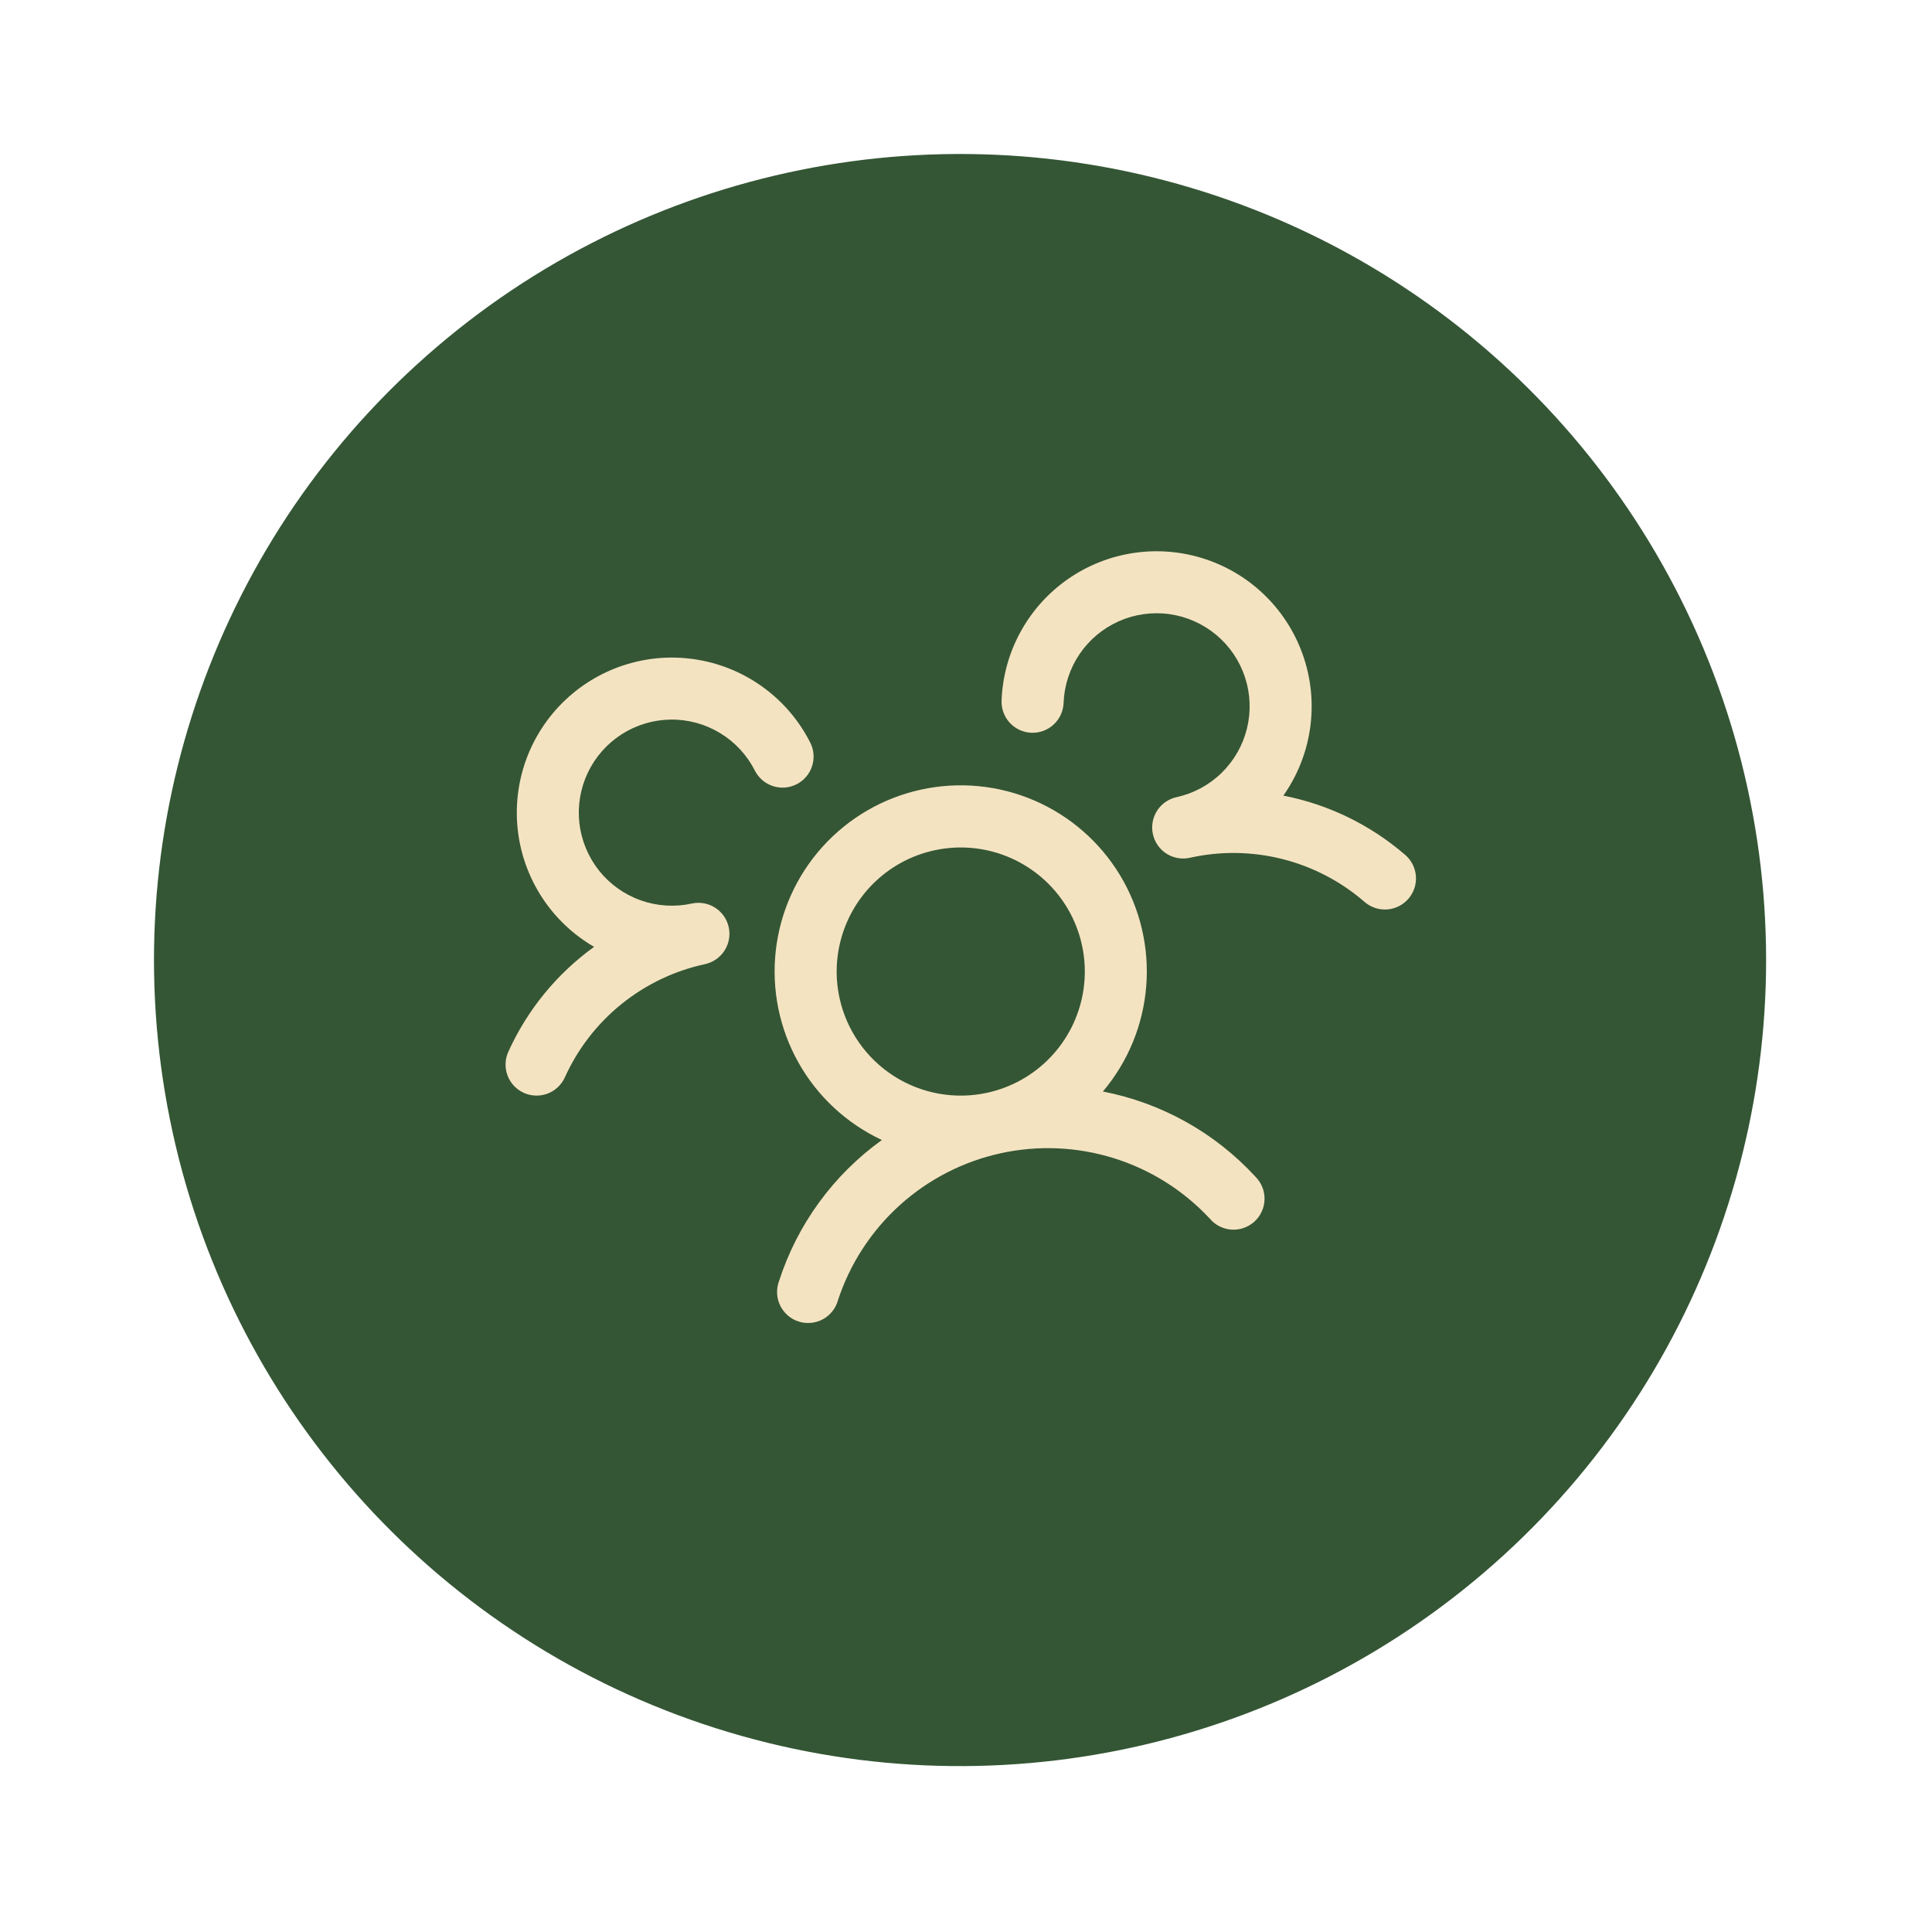
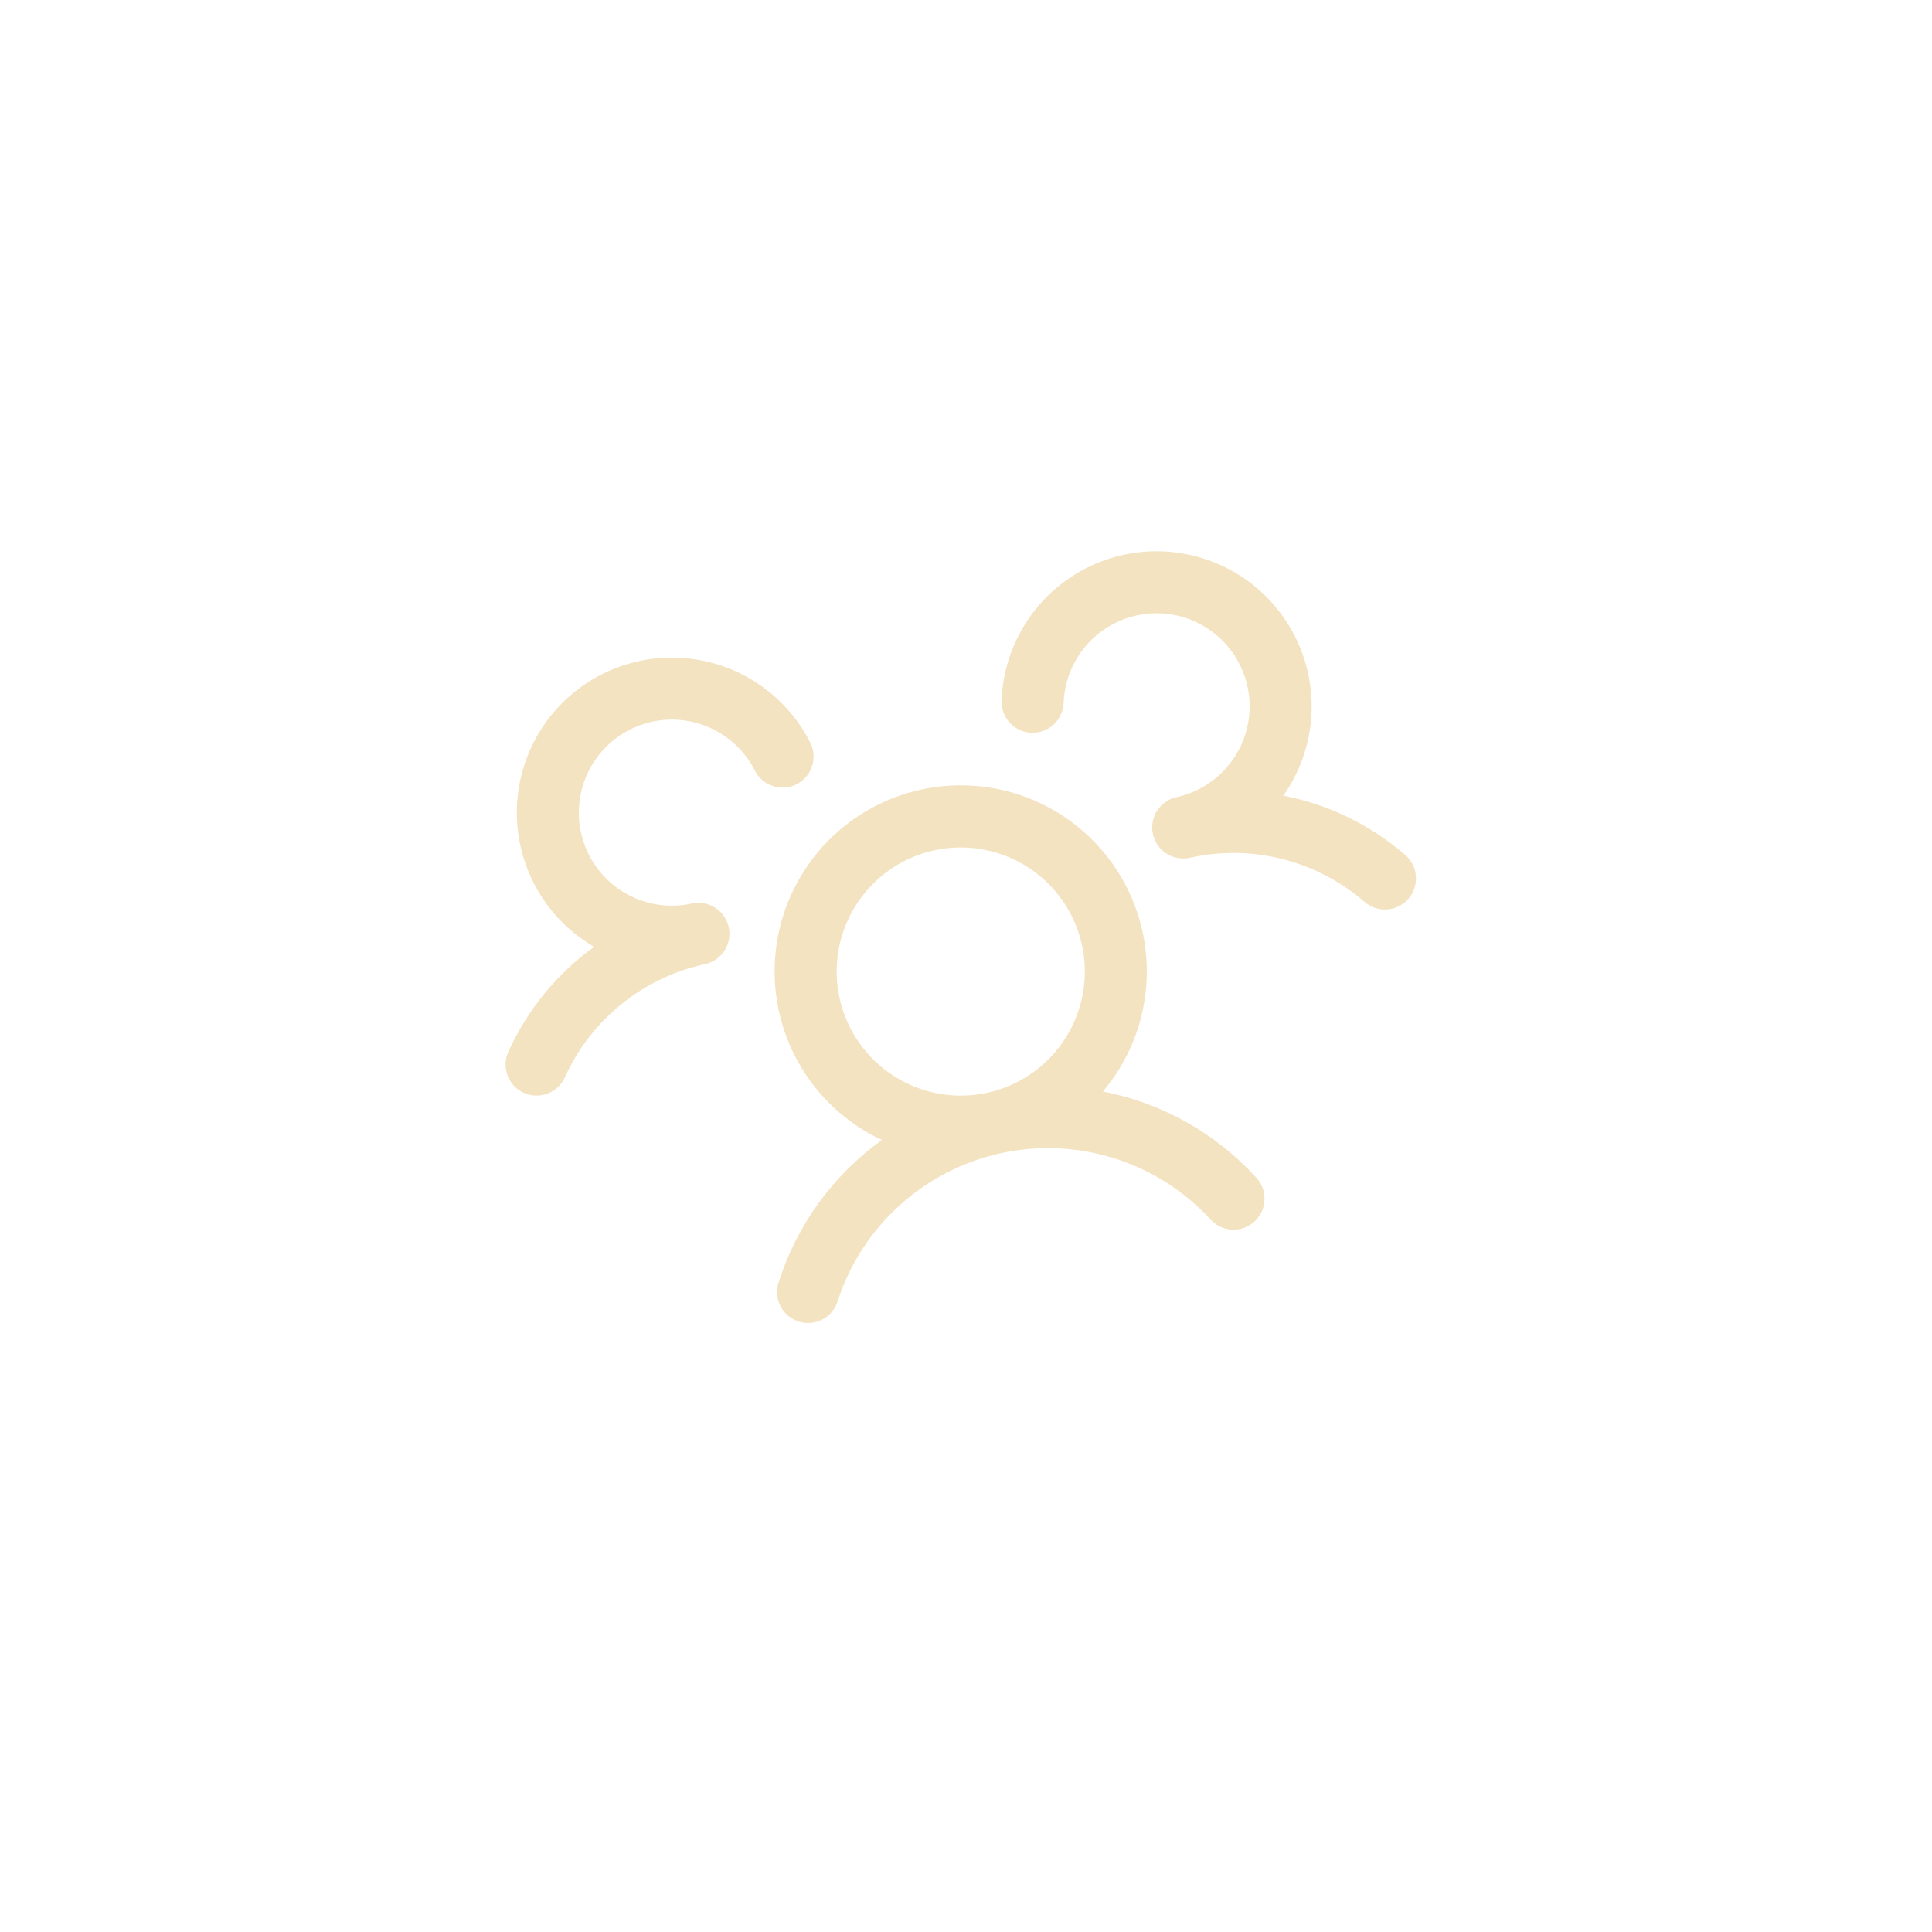
<svg xmlns="http://www.w3.org/2000/svg" width="87" height="87" viewBox="0 0 87 87" fill="none">
-   <circle cx="43.232" cy="43.232" r="36.297" transform="rotate(-12.373 43.232 43.232)" fill="#345635" />
  <g clip-path="url(#clip0_134_5601)">
    <path d="M63.422 40.472C63.302 40.611 63.156 40.725 62.992 40.807C62.828 40.89 62.65 40.939 62.467 40.953C62.284 40.966 62.1 40.944 61.926 40.886C61.752 40.829 61.591 40.738 61.452 40.618C60.387 39.693 59.12 39.031 57.752 38.685C56.385 38.339 54.956 38.319 53.579 38.627C53.311 38.686 53.031 38.664 52.775 38.565C52.519 38.466 52.298 38.293 52.139 38.069C52.032 37.916 51.956 37.744 51.916 37.562C51.876 37.38 51.873 37.191 51.907 37.008C51.957 36.738 52.085 36.489 52.276 36.291C52.467 36.094 52.712 35.957 52.981 35.898C53.746 35.73 54.449 35.351 55.01 34.804C55.571 34.256 55.967 33.562 56.153 32.801C56.339 32.04 56.308 31.241 56.063 30.497C55.818 29.753 55.37 29.091 54.768 28.589C54.167 28.087 53.436 27.763 52.66 27.655C51.884 27.547 51.093 27.659 50.377 27.978C49.661 28.297 49.049 28.81 48.61 29.46C48.172 30.109 47.924 30.869 47.895 31.652C47.888 31.835 47.846 32.015 47.769 32.182C47.693 32.349 47.584 32.499 47.45 32.624C47.315 32.749 47.158 32.846 46.986 32.91C46.814 32.974 46.631 33.004 46.447 32.997C46.264 32.99 46.084 32.947 45.917 32.871C45.75 32.795 45.6 32.686 45.475 32.552C45.35 32.417 45.253 32.26 45.189 32.088C45.125 31.916 45.095 31.733 45.102 31.549C45.142 30.463 45.435 29.402 45.958 28.449C46.481 27.496 47.218 26.678 48.113 26.061C49.007 25.443 50.033 25.043 51.109 24.892C52.186 24.74 53.282 24.843 54.312 25.19C55.342 25.537 56.277 26.12 57.042 26.892C57.807 27.664 58.381 28.604 58.719 29.637C59.057 30.67 59.149 31.767 58.988 32.842C58.827 33.917 58.417 34.939 57.791 35.828C59.823 36.224 61.715 37.145 63.28 38.499C63.419 38.619 63.533 38.766 63.616 38.93C63.698 39.094 63.747 39.273 63.76 39.456C63.773 39.639 63.75 39.823 63.692 39.998C63.634 40.172 63.542 40.333 63.422 40.472ZM56.538 52.993C56.67 53.126 56.775 53.285 56.844 53.46C56.914 53.635 56.948 53.823 56.943 54.011C56.939 54.199 56.896 54.385 56.818 54.556C56.74 54.728 56.628 54.882 56.489 55.009C56.35 55.136 56.186 55.233 56.008 55.295C55.831 55.358 55.642 55.383 55.454 55.371C55.266 55.358 55.083 55.308 54.915 55.223C54.747 55.137 54.598 55.019 54.477 54.875C53.298 53.608 51.809 52.67 50.158 52.155C48.506 51.639 46.749 51.563 45.059 51.933C43.368 52.304 41.804 53.109 40.52 54.269C39.236 55.429 38.277 56.903 37.736 58.547C37.687 58.729 37.601 58.899 37.484 59.046C37.367 59.194 37.222 59.317 37.056 59.407C36.891 59.497 36.709 59.552 36.522 59.57C36.334 59.588 36.145 59.568 35.965 59.511C35.786 59.454 35.62 59.361 35.477 59.238C35.334 59.115 35.218 58.964 35.135 58.795C35.052 58.626 35.004 58.442 34.994 58.254C34.984 58.066 35.012 57.877 35.077 57.7C35.901 55.138 37.526 52.907 39.712 51.336C38.125 50.593 36.81 49.373 35.953 47.845C35.096 46.317 34.739 44.559 34.933 42.818C35.127 41.077 35.861 39.44 37.033 38.138C38.205 36.836 39.755 35.934 41.466 35.559C43.178 35.183 44.963 35.353 46.573 36.045C48.182 36.737 49.534 37.916 50.439 39.417C51.343 40.917 51.755 42.663 51.616 44.409C51.477 46.155 50.795 47.814 49.664 49.152C52.307 49.664 54.716 51.01 56.538 52.993ZM44.461 49.207C45.54 48.97 46.525 48.419 47.291 47.622C48.056 46.826 48.569 45.82 48.763 44.732C48.958 43.645 48.825 42.523 48.382 41.511C47.939 40.499 47.206 39.64 46.276 39.045C45.345 38.449 44.259 38.142 43.154 38.164C42.049 38.186 40.975 38.534 40.069 39.166C39.162 39.798 38.464 40.684 38.061 41.714C37.658 42.742 37.569 43.868 37.806 44.947C38.124 46.394 39.003 47.656 40.251 48.455C41.499 49.254 43.013 49.525 44.461 49.207ZM32.815 41.752C32.736 41.39 32.516 41.075 32.204 40.875C31.892 40.675 31.514 40.608 31.152 40.687C30.386 40.855 29.589 40.805 28.851 40.542C28.112 40.28 27.462 39.815 26.974 39.202C26.487 38.588 26.181 37.85 26.091 37.072C26.002 36.293 26.133 35.505 26.469 34.797C26.805 34.089 27.333 33.49 27.992 33.067C28.652 32.644 29.417 32.414 30.201 32.404C30.985 32.394 31.755 32.604 32.425 33.01C33.096 33.416 33.639 34.002 33.993 34.701C34.16 35.032 34.452 35.283 34.804 35.398C35.156 35.514 35.54 35.485 35.871 35.317C36.201 35.15 36.452 34.858 36.567 34.506C36.683 34.154 36.654 33.77 36.486 33.439C35.995 32.47 35.285 31.628 34.411 30.982C33.538 30.335 32.525 29.901 31.454 29.715C30.384 29.528 29.284 29.594 28.244 29.908C27.203 30.221 26.25 30.773 25.46 31.519C24.67 32.266 24.065 33.186 23.693 34.207C23.322 35.229 23.194 36.323 23.319 37.402C23.445 38.482 23.821 39.517 24.417 40.426C25.013 41.335 25.813 42.092 26.753 42.637C25.076 43.847 23.745 45.475 22.892 47.359C22.738 47.696 22.724 48.081 22.854 48.428C22.983 48.775 23.246 49.056 23.583 49.21C23.92 49.364 24.304 49.378 24.652 49.248C24.999 49.118 25.28 48.856 25.434 48.519C26.014 47.233 26.887 46.102 27.985 45.215C29.082 44.329 30.372 43.712 31.75 43.416C32.112 43.336 32.428 43.116 32.627 42.804C32.827 42.492 32.895 42.114 32.815 41.752Z" fill="#F4E3C1" />
  </g>
  <defs>
    <clipPath id="clip0_134_5601">
      <rect width="44.696" height="44.696" fill="white" transform="translate(16.047 23.981) rotate(-12.373)" />
    </clipPath>
  </defs>
</svg>